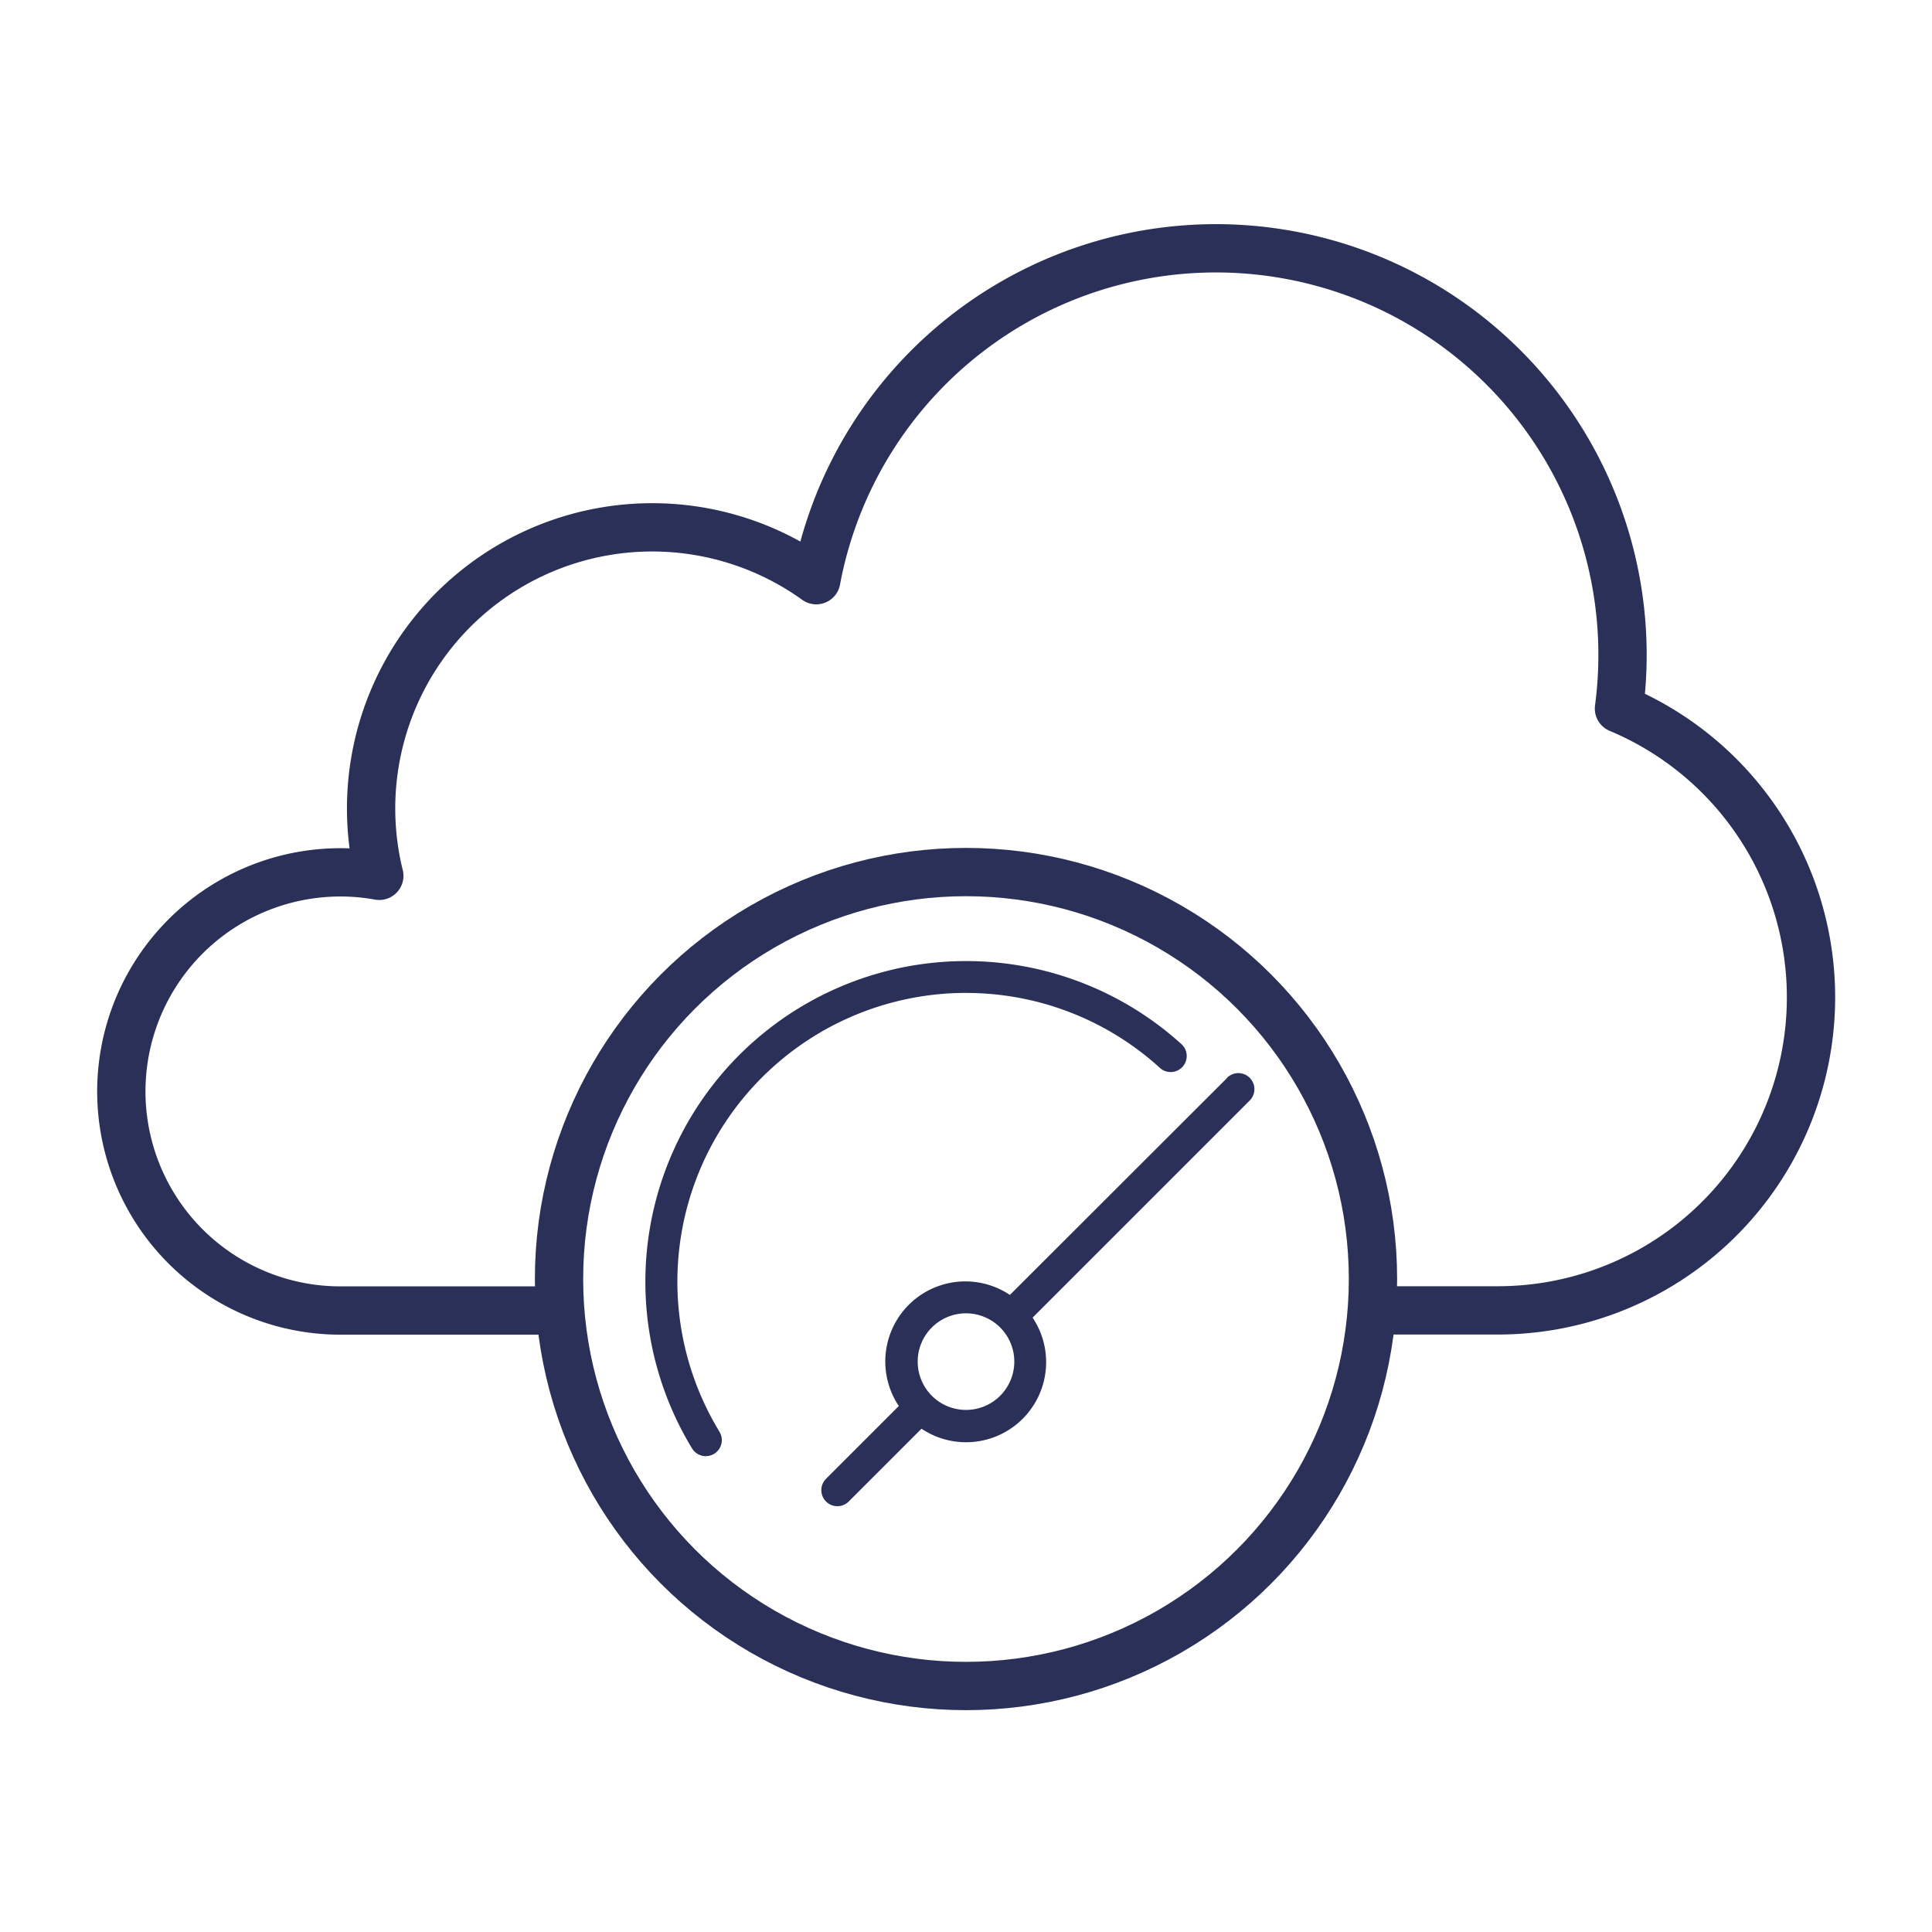
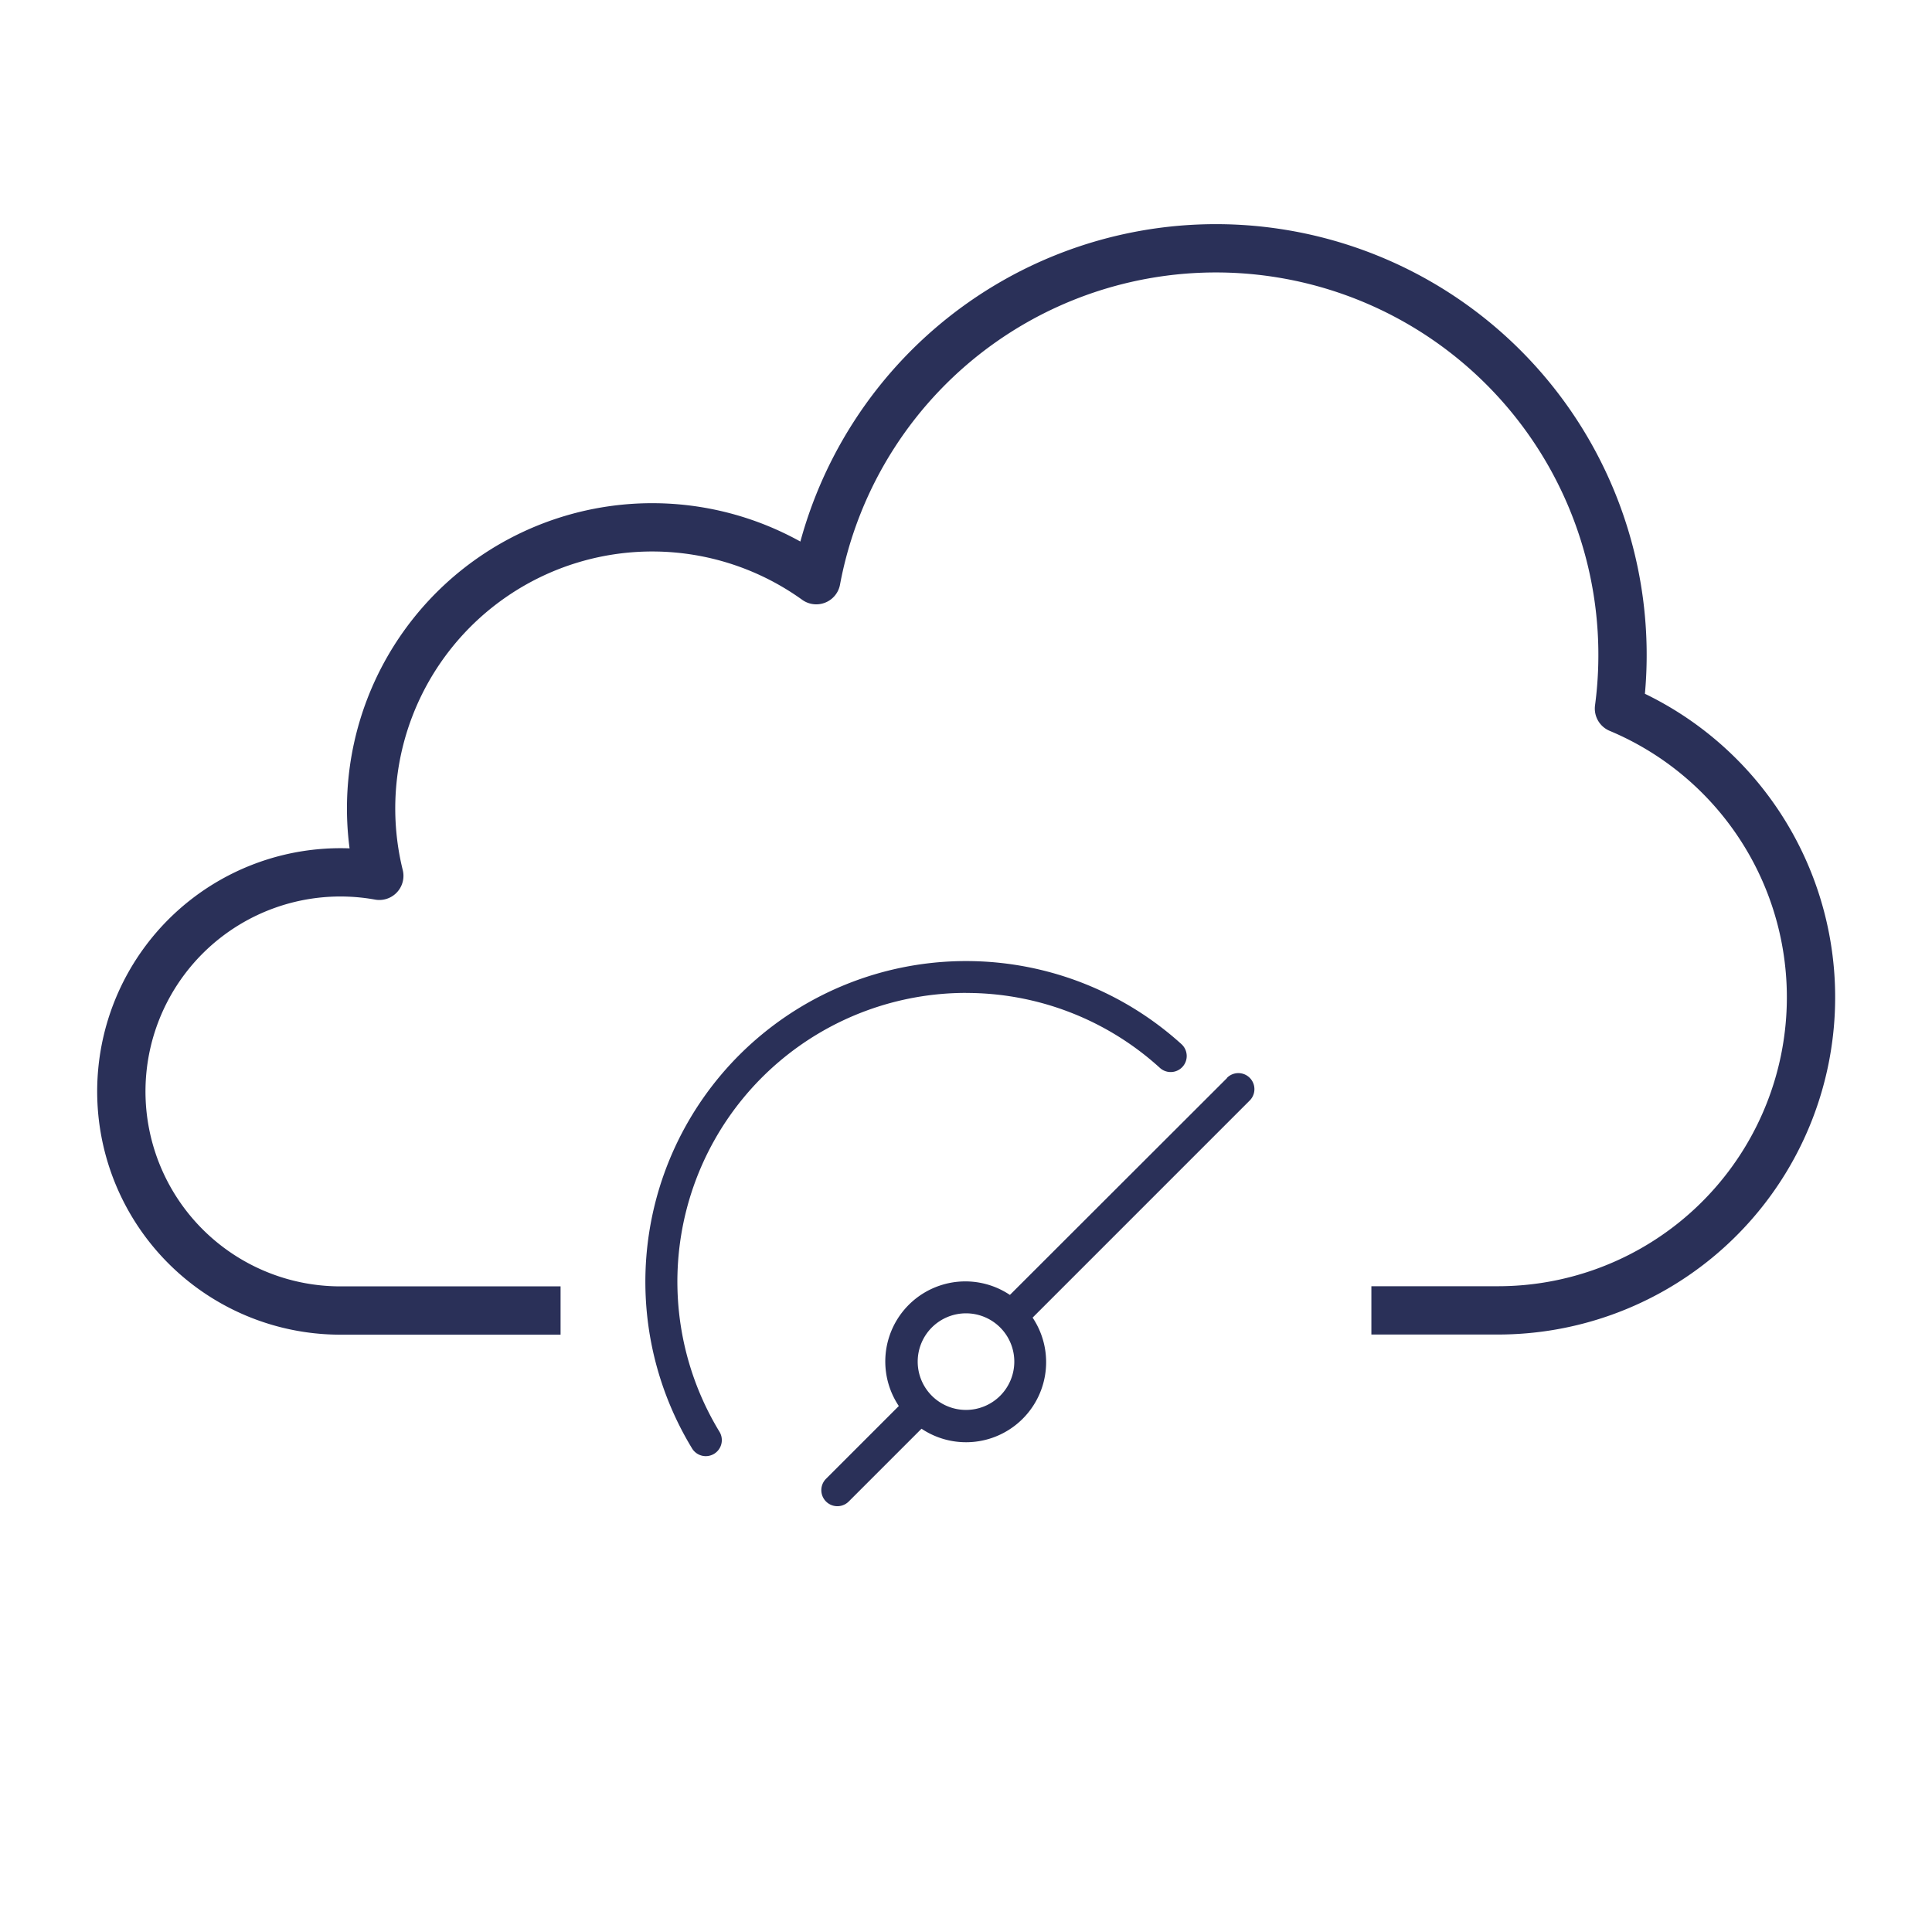
<svg xmlns="http://www.w3.org/2000/svg" width="40" height="40" viewBox="0 0 40 40">
  <path d="M25.409,22.315l-4.5,4.495a1.658,1.658,0,0,0-2.3,2.3l-1.507,1.507a.332.332,0,1,0,.47.47l1.507-1.507a1.658,1.658,0,0,0,2.3-2.3l4.495-4.495a.332.332,0,1,0-.47-.47ZM20,29.191a1,1,0,1,1,1-1A1,1,0,0,1,20,29.191Zm0-8.633a5.953,5.953,0,0,1,4.015,1.552.332.332,0,0,0,.447-.491h0a6.64,6.64,0,0,0-10.133,8.37.332.332,0,1,0,.567-.346A5.978,5.978,0,0,1,20,20.557Z" style="fill:#2a3058" />
-   <circle cx="20" cy="26.481" r="8.426" style="fill:none;stroke:#2a3058;stroke-linejoin:round" />
  <path d="M28.393,27.13h2.626a6.482,6.482,0,0,0,2.5-12.46A8.418,8.418,0,0,0,16.9,12.012a5.82,5.82,0,0,0-9.047,6.121,4.536,4.536,0,1,0-.817,9h4.57" style="fill:none;stroke:#2a3058;stroke-linejoin:round" />
</svg>